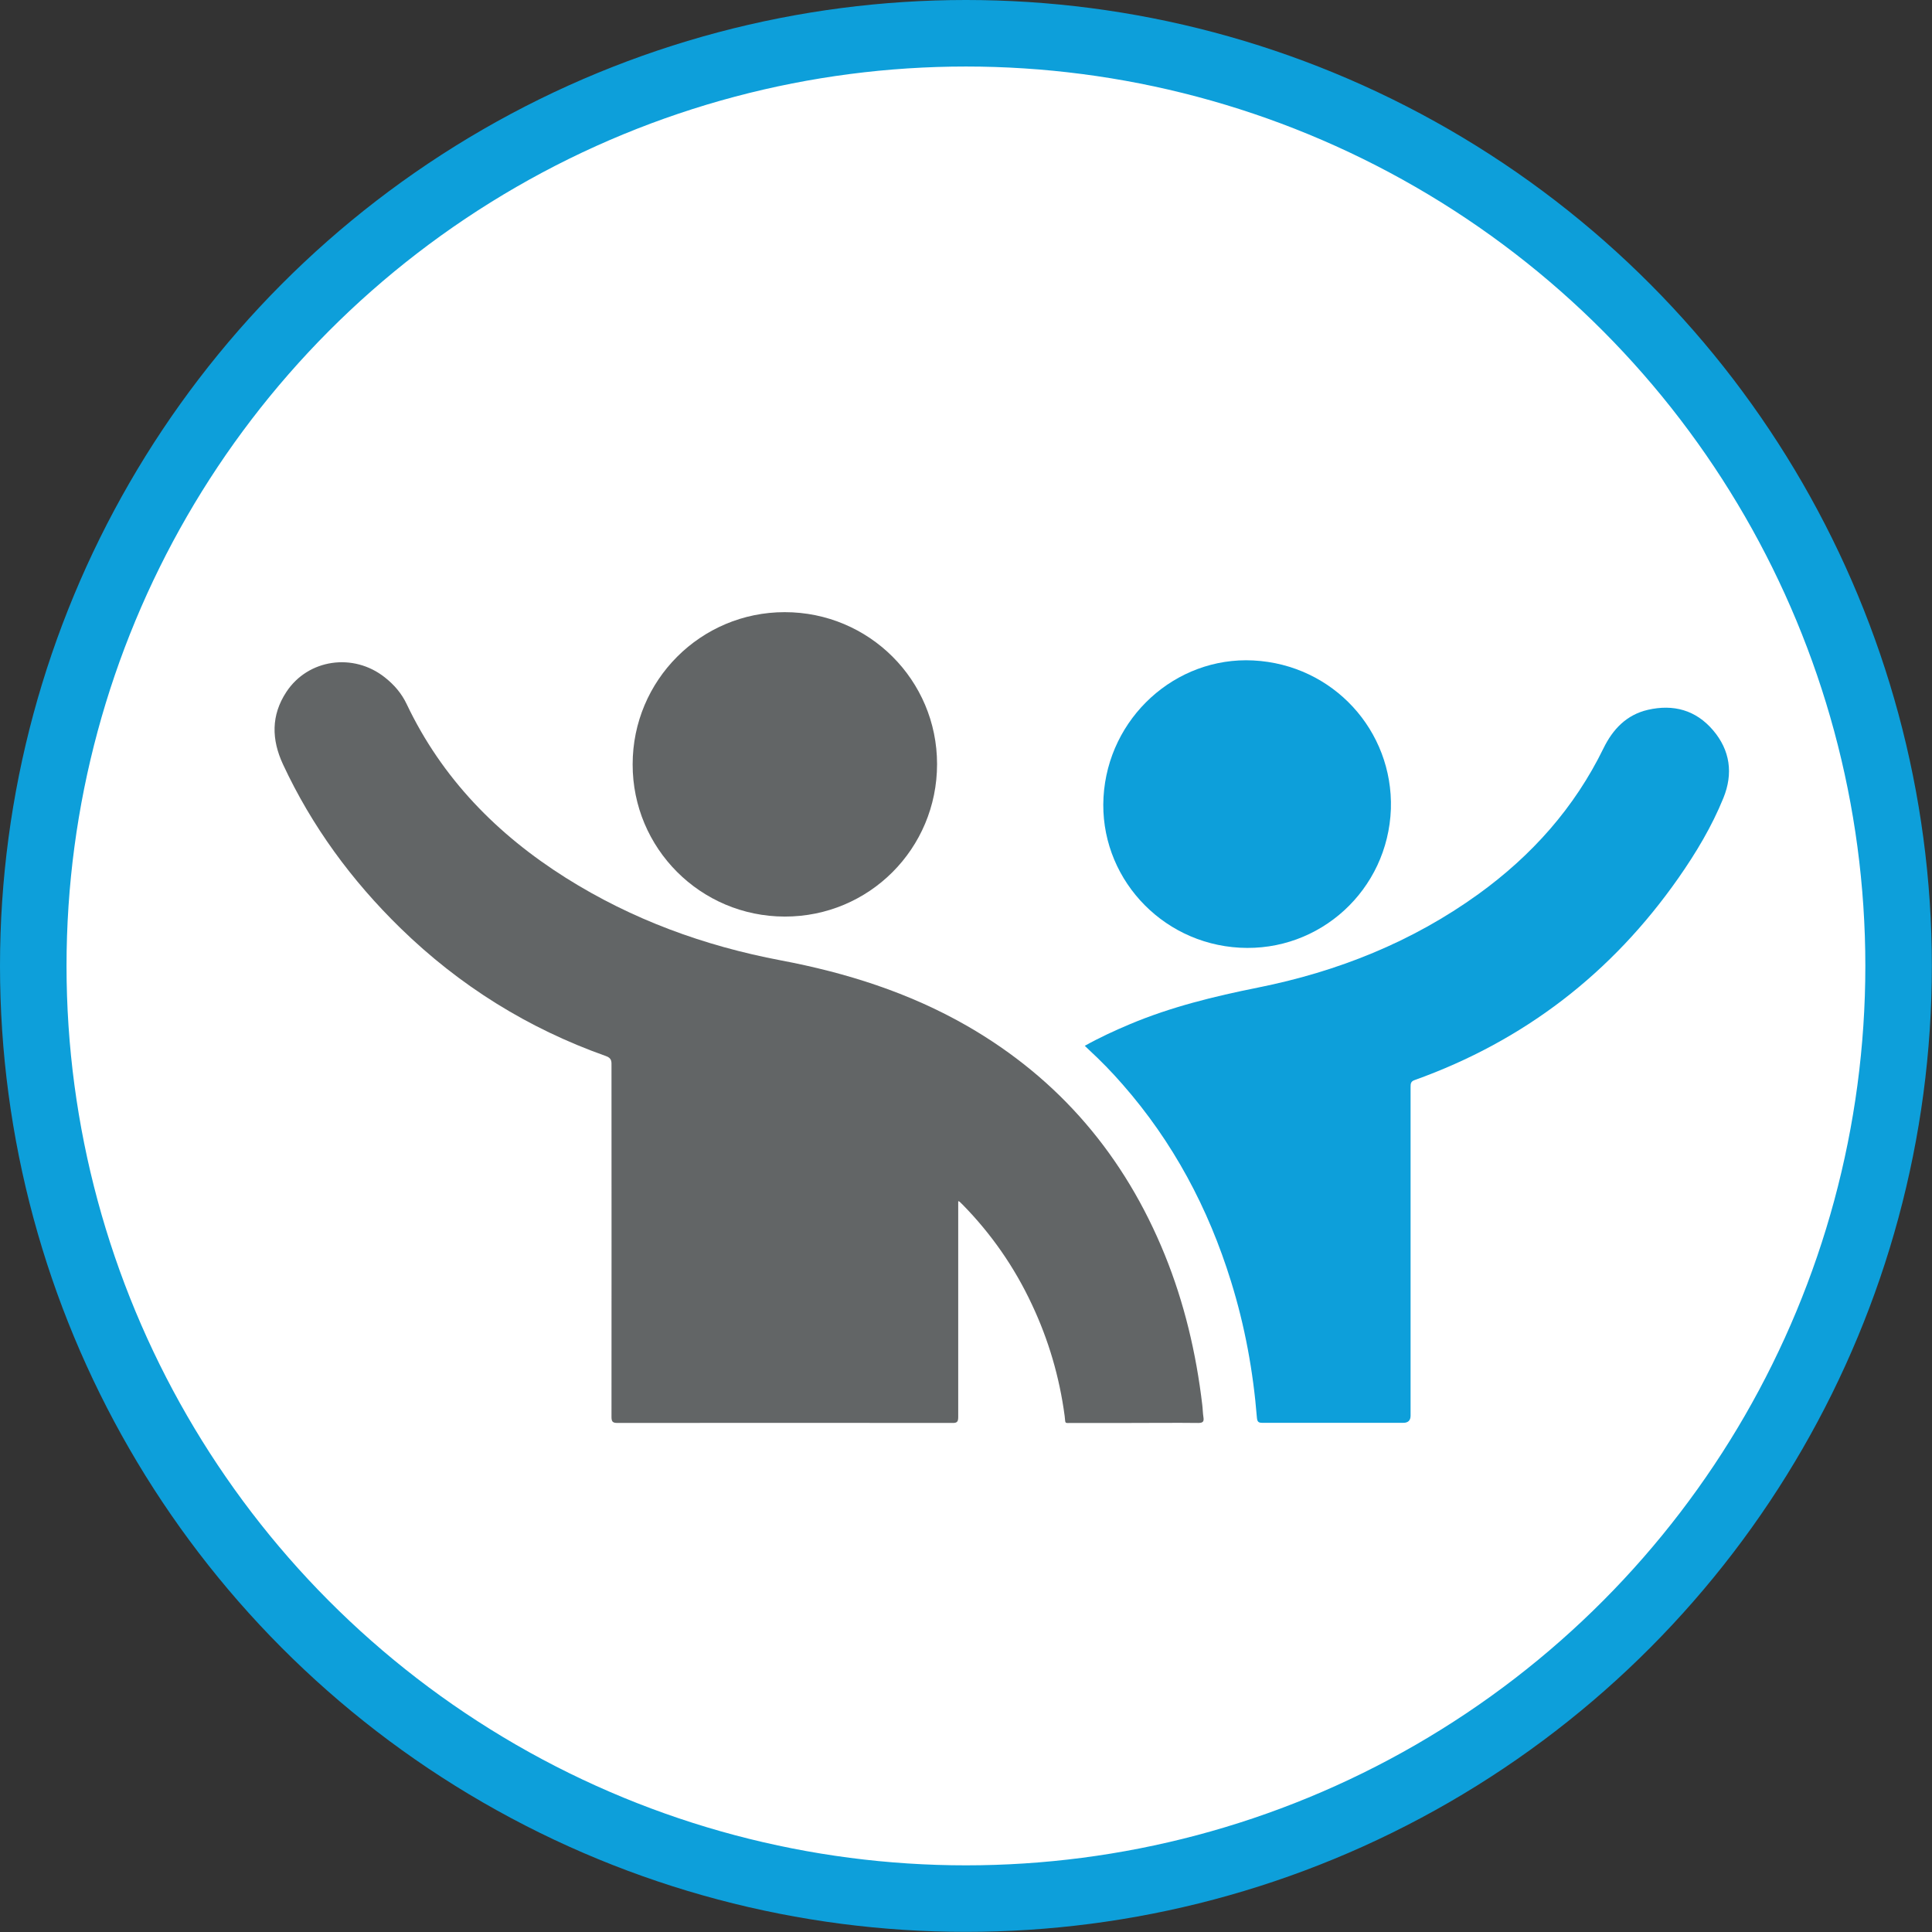
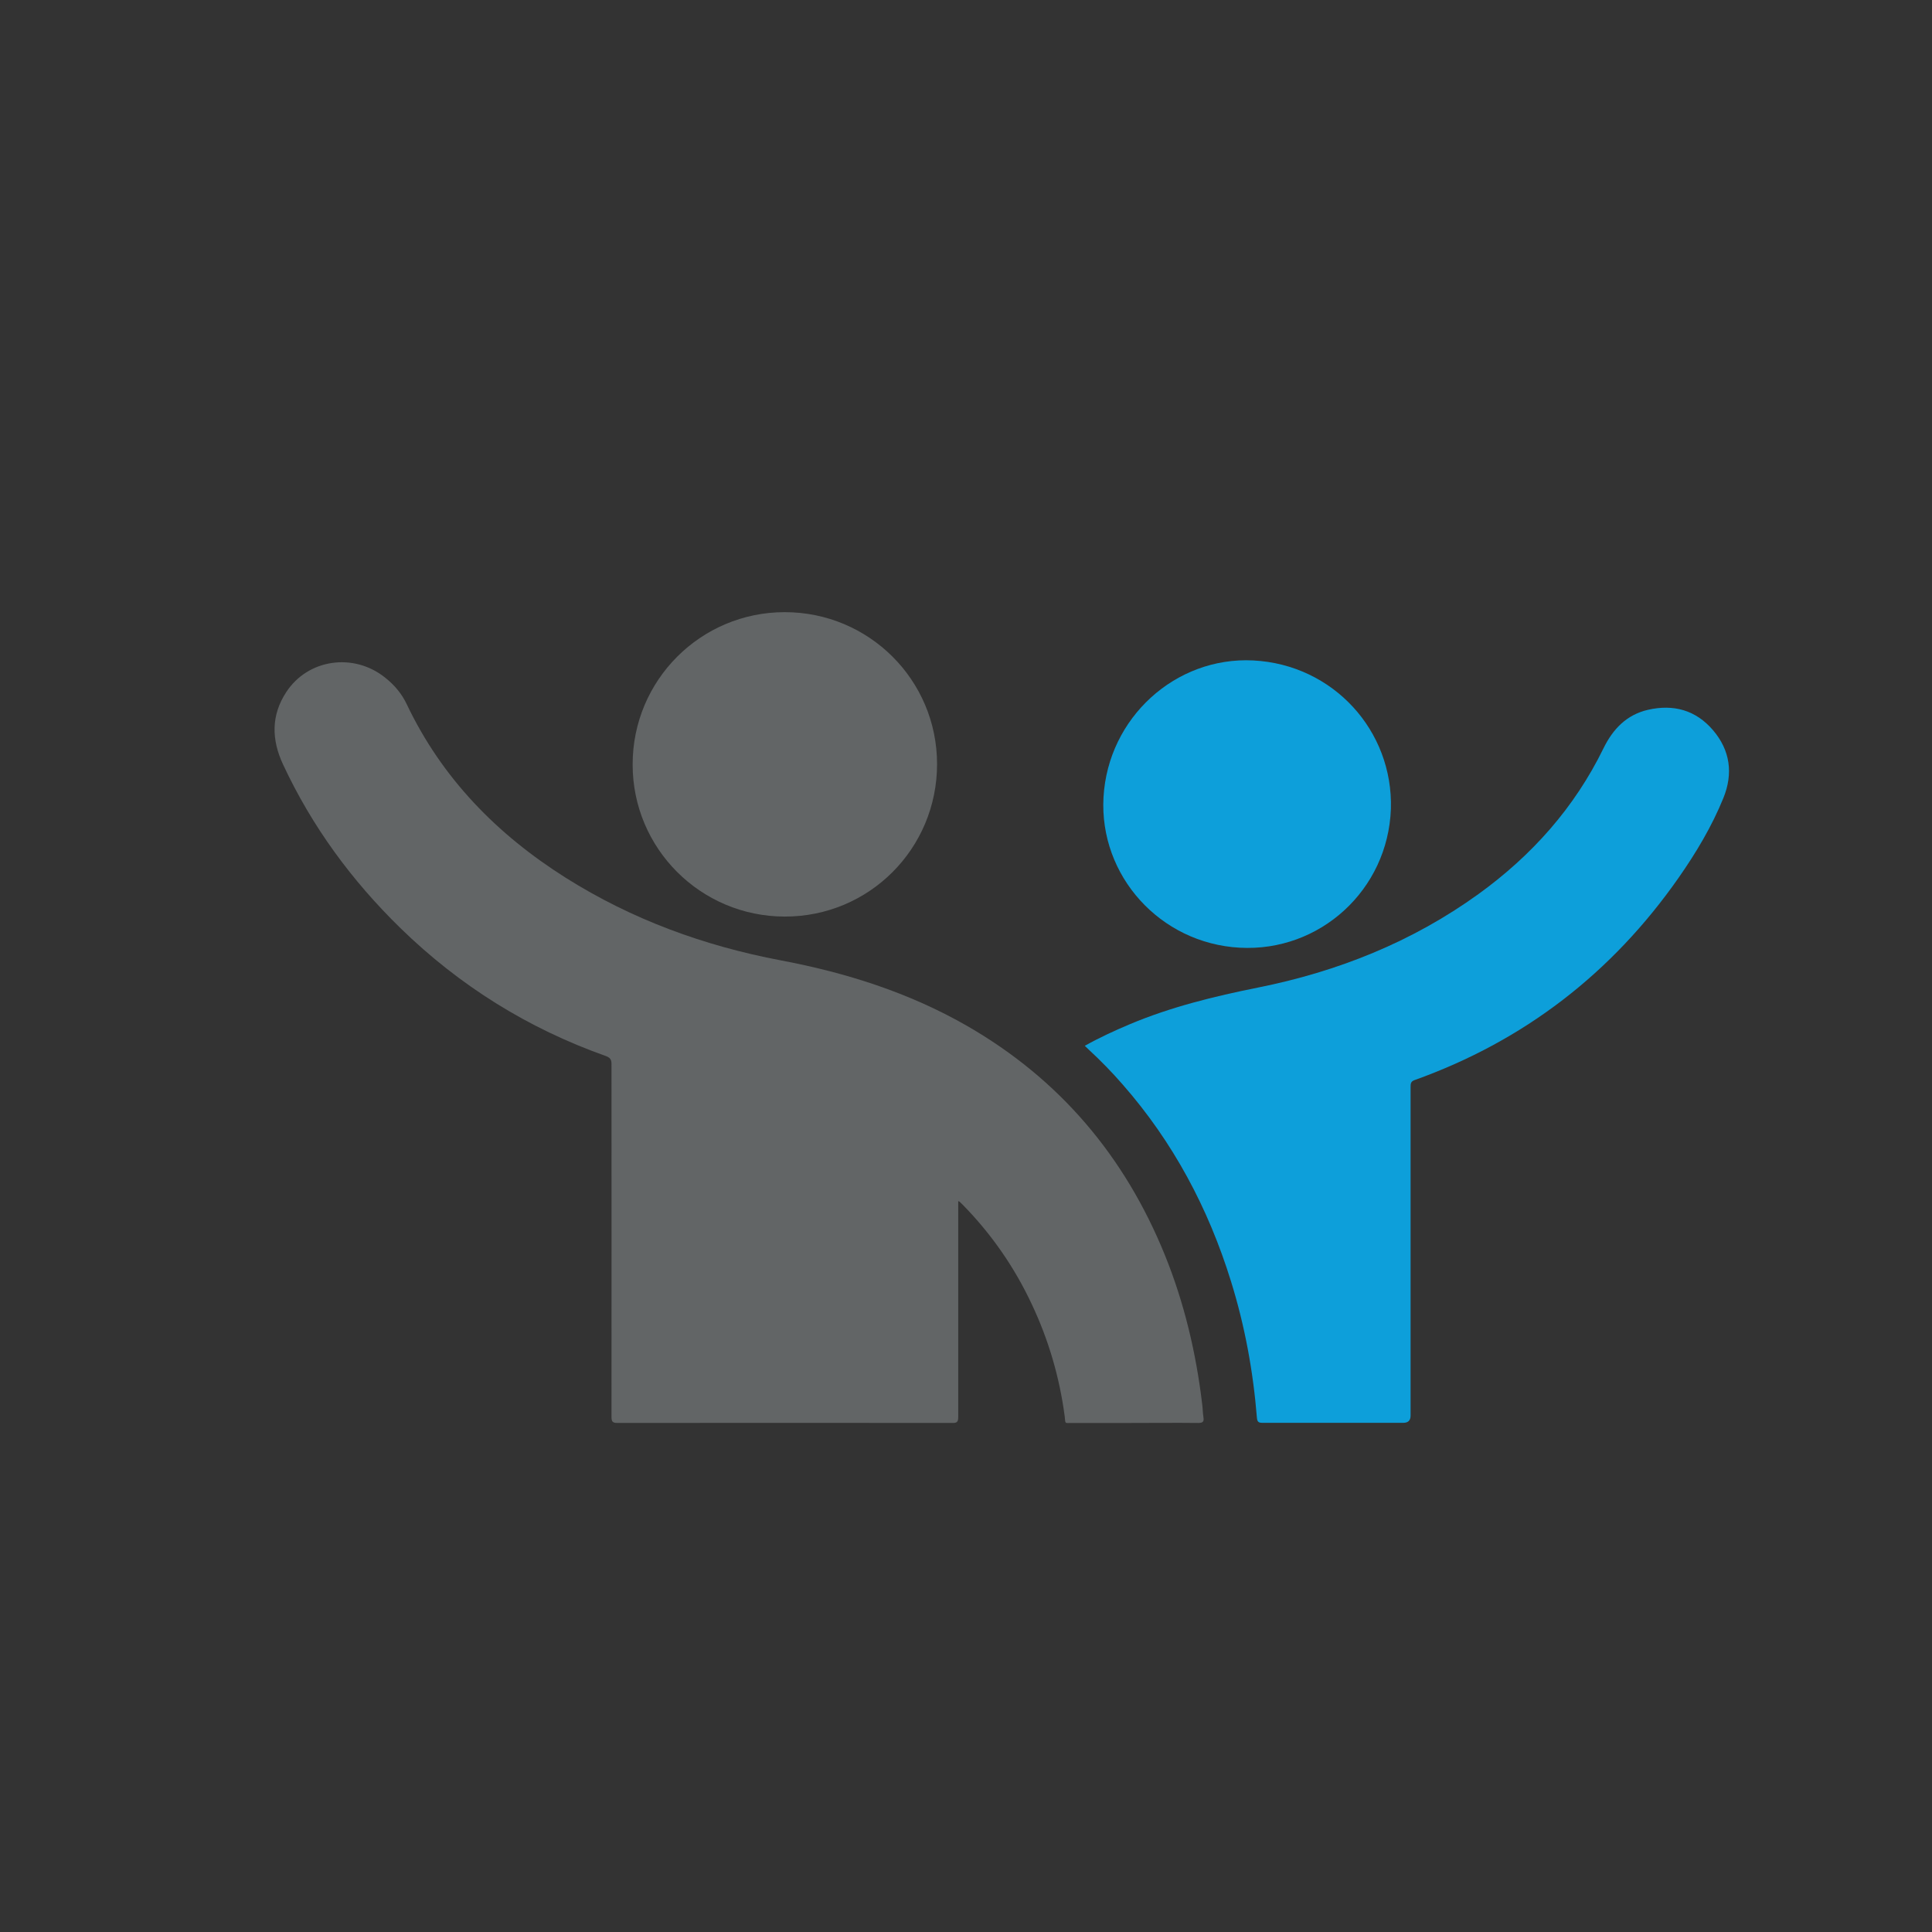
<svg xmlns="http://www.w3.org/2000/svg" id="Layer_2" viewBox="0 0 145.21 145.21">
  <rect x="0" y="0" width="145.21" height="145.21" fill="#333333" stroke="none" />
  <defs>
    <style>.cls-1{fill:#fff;stroke:#0d9fda;stroke-miterlimit:10;stroke-width:5px;}.cls-2{fill:#0d9fda;}.cls-3{fill:#626566;}</style>
  </defs>
  <g id="Content">
-     <circle class="cls-1" cx="72.6" cy="72.6" r="70.1" />
    <g>
      <path class="cls-3" d="M72.02,90.26v.45c0,5.26,0,10.52,0,15.78,0,.36-.07,.47-.45,.46-8.39-.01-16.77-.01-25.16,0-.38,0-.45-.11-.45-.47,.01-8.78,0-17.56,0-26.34,0-.34,.04-.61-.43-.77-5.84-2.07-10.99-5.28-15.43-9.61-3.67-3.58-6.66-7.65-8.83-12.31-.87-1.87-.9-3.69,.25-5.44,1.63-2.48,5.04-2.97,7.4-1.1,.7,.55,1.27,1.21,1.65,2.02,2.65,5.57,6.79,9.79,11.96,13.05,4.97,3.13,10.39,5.11,16.15,6.2,4.92,.93,9.64,2.42,14.01,4.93,6.95,4,11.84,9.79,14.85,17.19,1.47,3.62,2.36,7.39,2.82,11.27,.04,.32,.04,.63,.09,.95,.05,.32-.03,.43-.39,.43-1.7-.02-3.41,0-5.11,0-1.45,0-2.9,0-4.35,0-.64,0-.5,.09-.58-.52-.39-2.93-1.21-5.73-2.47-8.4-1.31-2.8-3.05-5.3-5.21-7.5-.07-.07-.14-.14-.22-.21-.02-.02-.04-.02-.13-.05Z" />
      <path class="cls-2" d="M81.54,78.6c1.11-.62,2.24-1.14,3.38-1.62,3.09-1.3,6.33-2.09,9.61-2.75,6.01-1.2,11.6-3.43,16.59-7.03,4.01-2.9,7.22-6.49,9.4-10.96,.7-1.43,1.73-2.52,3.34-2.89,1.92-.44,3.6,.02,4.89,1.53,1.29,1.51,1.53,3.26,.78,5.1-.87,2.14-2.05,4.11-3.37,6-5.01,7.16-11.6,12.25-19.84,15.2-.29,.1-.3,.28-.3,.52,0,8.23,0,16.47,0,24.7q0,.54-.55,.54c-3.52,0-7.04,0-10.56,0-.29,0-.41-.04-.44-.38-.28-3.49-.91-6.92-1.95-10.26-1.7-5.49-4.35-10.47-8.15-14.8-.8-.92-1.65-1.79-2.55-2.62-.09-.09-.18-.17-.29-.28Z" />
      <path class="cls-3" d="M70.43,57.43c0,6.36-5.11,11.47-11.45,11.46-6.33-.01-11.44-5.13-11.43-11.44,0-6.33,5.12-11.44,11.43-11.44,6.33,0,11.45,5.1,11.45,11.42Z" />
      <path class="cls-2" d="M104.54,60.8c-.22,6.09-5.34,10.76-11.36,10.43-6-.33-10.57-5.42-10.24-11.31,.34-5.97,5.41-10.58,11.26-10.28,6,.31,10.52,5.28,10.34,11.16Z" />
    </g>
  </g>
</svg>